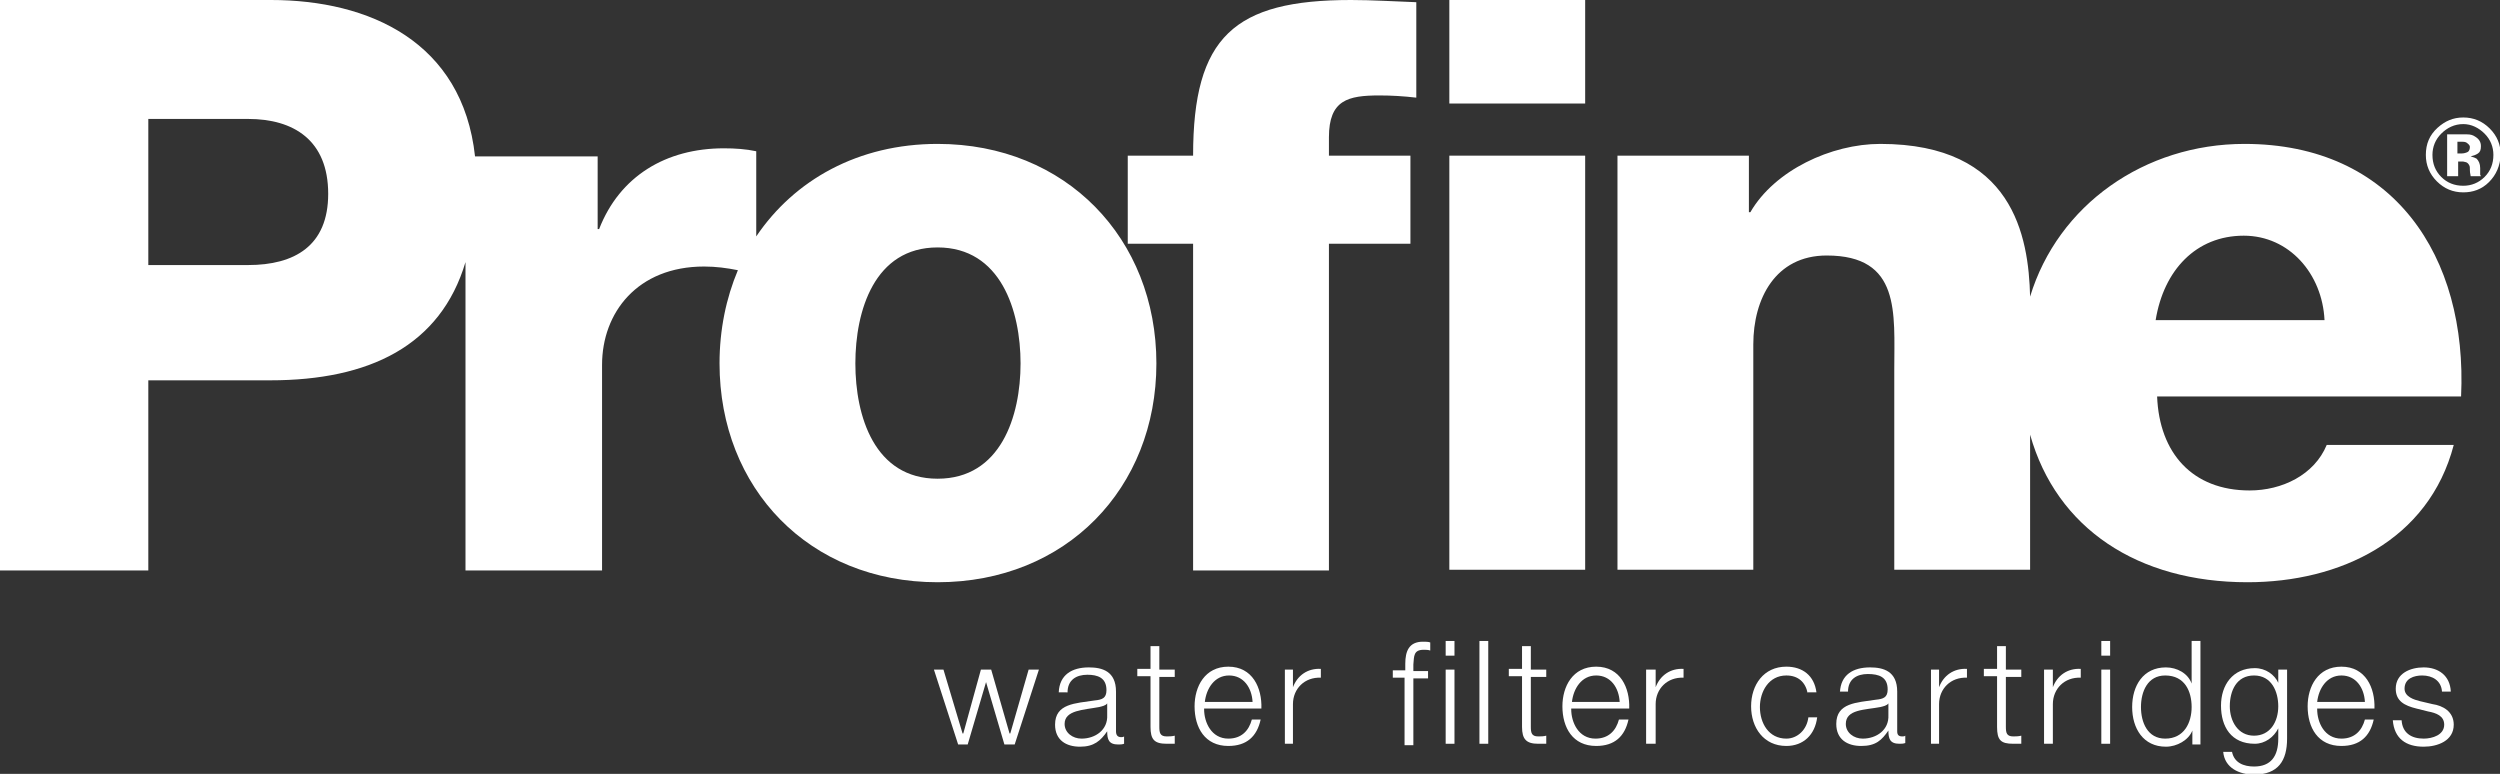
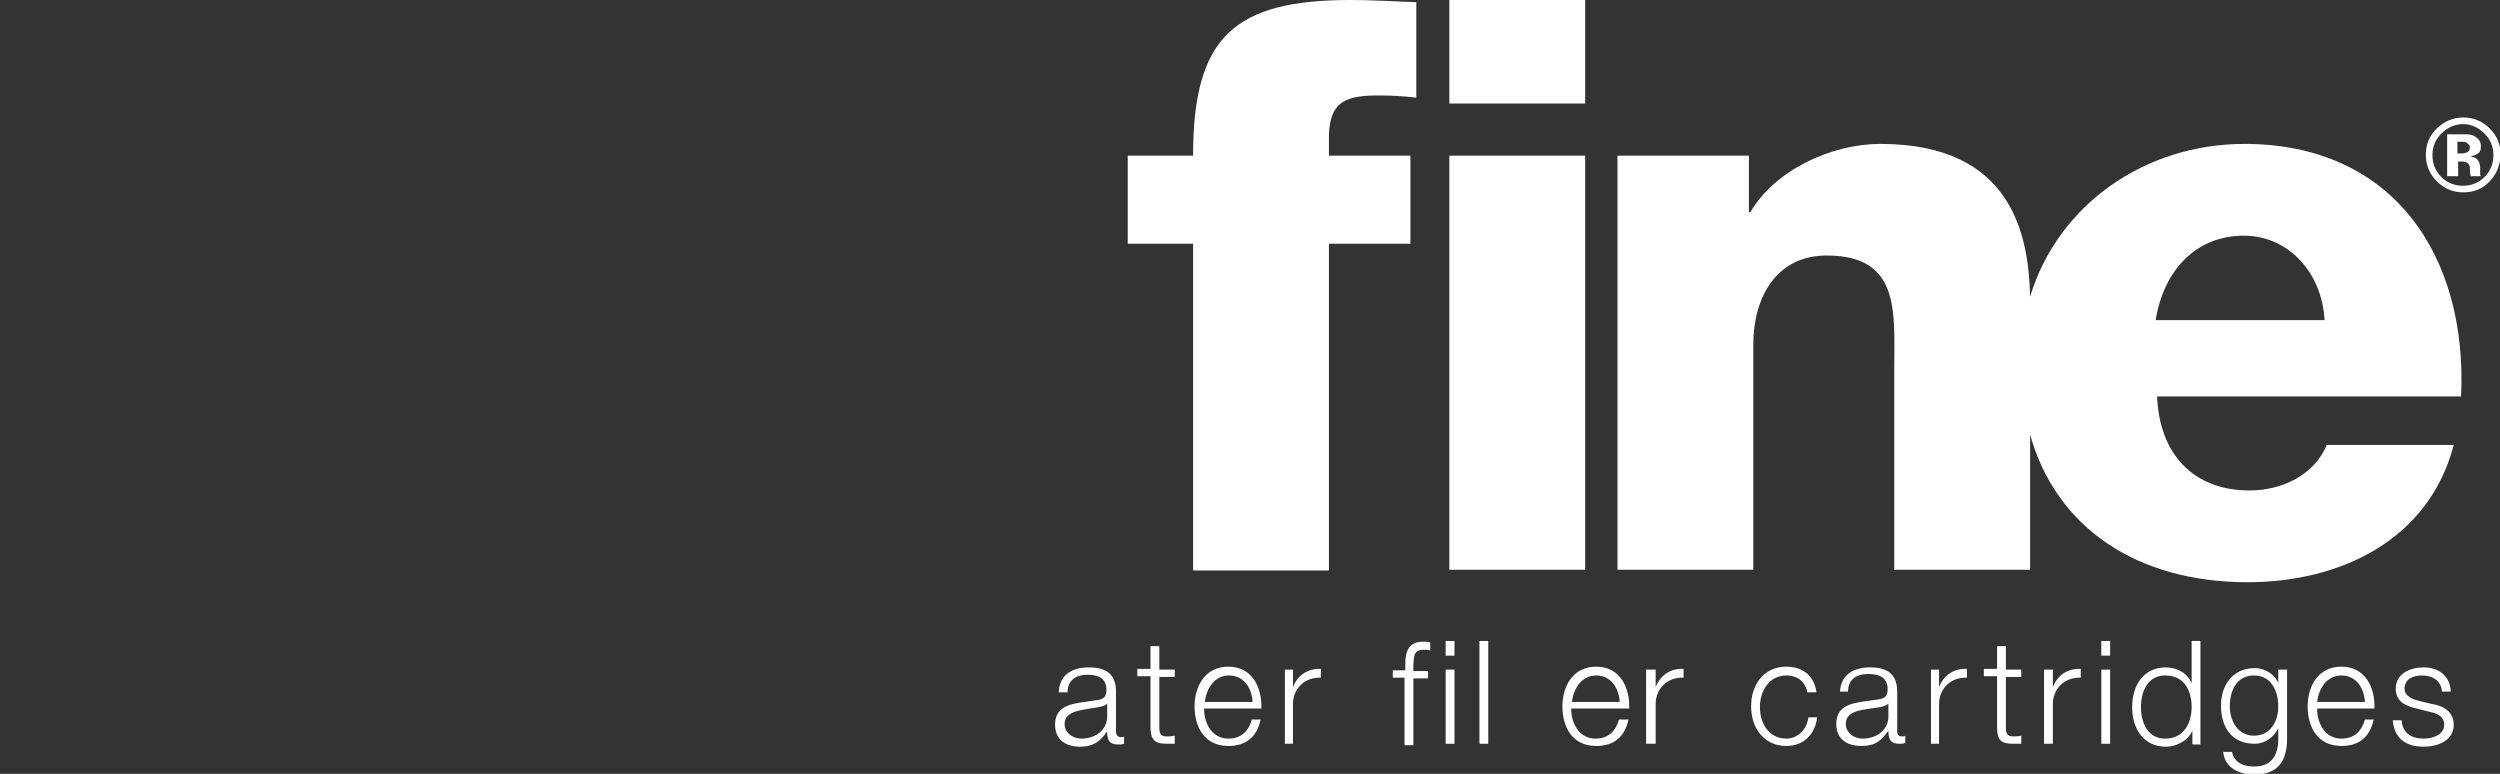
<svg xmlns="http://www.w3.org/2000/svg" version="1.1" baseProfile="basic" id="Livello_1" x="0px" y="0px" viewBox="0 0 340.5 105.4" xml:space="preserve">
  <rect x="0" y="0" width="340.5" height="105.4" fill="#333333" stroke="none" />
  <style type="text/css">
	.st0{fill:#FFFFFF;}
</style>
  <g>
-     <path class="st0" d="M98,49.5c0,17,12.2,29.8,29.7,29.8c17.5,0,29.8-12.8,29.8-29.8c0-17-12.3-29.9-29.8-29.9   c-10.8,0-19.5,4.9-24.7,12.6V20.6c-1.4-0.3-2.9-0.4-4.4-0.4c-7.9,0-14.2,3.8-17,11h-0.2v-9.9H64.7C63,5.7,50.3,0,36.9,0L0,0l0,77.7   h20.2V51.8h16.6c13.5,0,23.2-4.7,26.6-16.1v42H82v-28c0-7.1,4.8-13.4,13.9-13.4c1.6,0,3.1,0.2,4.6,0.5C98.9,40.6,98,44.9,98,49.5    M20.2,36.1V16.2h13.6c6.2,0,10.9,2.9,10.9,10.2c0,7.1-4.6,9.7-10.9,9.7H20.2z M139,49.5c0,7.2-2.7,15.7-11.3,15.7   c-8.6,0-11.2-8.5-11.2-15.7c0-7.2,2.6-15.8,11.2-15.8C136.3,33.7,139,42.3,139,49.5" />
    <rect x="197.4" y="21.2" class="st0" width="18.5" height="56.4" />
    <path class="st0" d="M162.5,21.2h-8.9v12h8.9v44.5H181V33.2h11.1v-12H181v-2.5c0-5.1,2.6-5.7,6.9-5.7c1.6,0,3.3,0.1,5,0.3V0.3   c-2.9-0.1-6-0.3-8.9-0.3C168.1,0,162.5,5,162.5,21.2" />
    <rect x="197.4" y="0" class="st0" width="18.5" height="14.1" />
    <path class="st0" d="M256.1,19.6c-6.7,0-14.4,3.6-17.7,9.3h-0.2v-7.7l-17.9,0v56.4l18.5,0V46.9c0-6.2,3-12.1,10-12.1   c10.1,0,9.2,7.8,9.2,15.5v27.3h18.5V59.2c3.6,12.8,14.7,20.1,29.6,20.1c12.6,0,24.7-5.7,28.1-18.7h-17.3c-1.7,4.1-6.1,6.2-10.5,6.2   c-7.8,0-12.3-5.1-12.6-12.8h41.4c0.9-19.1-9.2-34.4-29.5-34.4c-13.6,0-25.4,8.3-29.2,20.8C276.3,32.2,274.2,19.6,256.1,19.6    M305.6,32.1c6.2,0,10.7,5.2,11,11.5h-23C294.7,36.8,299.1,32.1,305.6,32.1" />
    <path class="st0" d="M339,24.8c-1,1-2.2,1.4-3.5,1.4c-1.4,0-2.6-0.5-3.6-1.5c-1-1-1.5-2.2-1.5-3.6c0-1.5,0.5-2.7,1.6-3.7   c1-0.9,2.1-1.4,3.5-1.4c1.4,0,2.6,0.5,3.6,1.5c1,1,1.5,2.2,1.5,3.6C340.5,22.6,340,23.8,339,24.8 M332.5,18.2   c-0.8,0.8-1.2,1.8-1.2,2.9c0,1.2,0.4,2.2,1.2,3c0.8,0.8,1.8,1.2,3,1.2c1.1,0,2.1-0.4,2.9-1.2c0.8-0.8,1.2-1.8,1.2-3   c0-1.1-0.4-2.1-1.2-2.9c-0.8-0.8-1.8-1.3-2.9-1.3C334.3,16.9,333.3,17.4,332.5,18.2 M333.3,23.9v-5.6c0.3,0,0.9,0,1.6,0   c0.7,0,1.1,0,1.1,0c0.5,0,0.8,0.1,1.1,0.3c0.5,0.3,0.8,0.7,0.8,1.3c0,0.5-0.1,0.8-0.4,1c-0.3,0.2-0.6,0.3-1,0.4   c0.4,0.1,0.6,0.2,0.8,0.3c0.3,0.3,0.5,0.7,0.5,1.3v0.5c0,0.1,0,0.1,0,0.2c0,0.1,0,0.1,0,0.2l0.1,0.2h-1.4c0-0.2-0.1-0.4-0.1-0.8   c0-0.3,0-0.6-0.1-0.7c-0.1-0.2-0.2-0.3-0.4-0.4c-0.1,0-0.3-0.1-0.5-0.1l-0.3,0h-0.3v2H333.3z M335.9,19.4c-0.2-0.1-0.5-0.1-0.8-0.1   h-0.4v1.6h0.6c0.3,0,0.6-0.1,0.8-0.2c0.2-0.1,0.3-0.4,0.3-0.7C336.4,19.8,336.2,19.6,335.9,19.4" />
-     <polygon class="st0" points="127.2,91.2 128.5,91.2 131.1,99.9 131.2,99.9 133.6,91.2 135,91.2 137.5,99.9 137.6,99.9 140.1,91.2    141.5,91.2 138.2,101.4 136.8,101.4 134.3,92.9 134.3,92.9 131.8,101.4 130.5,101.4  " />
    <path class="st0" d="M144.2,94.3c0.1-2.4,1.8-3.4,4.1-3.4c1.8,0,3.7,0.5,3.7,3.3v5.4c0,0.5,0.2,0.8,0.7,0.8c0.1,0,0.3,0,0.4-0.1v1   c-0.3,0.1-0.5,0.1-0.8,0.1c-1.3,0-1.5-0.7-1.5-1.8h0c-0.9,1.3-1.8,2.1-3.7,2.1c-1.9,0-3.4-0.9-3.4-3c0-2.9,2.8-2.9,5.4-3.3   c1-0.1,1.6-0.3,1.6-1.4c0-1.7-1.2-2.1-2.6-2.1c-1.5,0-2.7,0.7-2.7,2.4H144.2z M150.8,95.8L150.8,95.8c-0.2,0.3-0.7,0.4-1.1,0.5   c-2.1,0.4-4.7,0.4-4.7,2.3c0,1.2,1.1,2,2.3,2c1.9,0,3.6-1.2,3.5-3.2V95.8z" />
    <path class="st0" d="M157.9,91.2h2.1v1h-2.1v6.8c0,0.8,0.1,1.3,1,1.3c0.3,0,0.7,0,1.1-0.1v1.1c-0.4,0-0.7,0-1.1,0   c-1.7,0-2.2-0.6-2.2-2.3v-6.9h-1.8v-1h1.8v-3.1h1.2V91.2z" />
    <path class="st0" d="M164,96.6c0,1.8,1,4,3.3,4c1.8,0,2.8-1.1,3.2-2.6h1.2c-0.5,2.3-1.9,3.6-4.4,3.6c-3.2,0-4.6-2.5-4.6-5.4   c0-2.7,1.4-5.4,4.6-5.4c3.3,0,4.6,2.9,4.5,5.7H164z M170.6,95.6c-0.1-1.9-1.2-3.6-3.2-3.6c-2,0-3.1,1.8-3.3,3.6H170.6z" />
    <path class="st0" d="M175,91.2h1.1v2.4h0c0.6-1.6,2-2.6,3.8-2.5v1.2c-2.2-0.1-3.8,1.5-3.8,3.6v5.4H175V91.2z" />
    <path class="st0" d="M191.4,92.3h-1.7v-1h1.7v-0.9c0-1.7,0.5-3,2.4-3c0.4,0,0.7,0,1,0.1v1.1c-0.3-0.1-0.6-0.1-0.9-0.1   c-1.4,0-1.3,0.9-1.4,2v0.9h2v1h-2v9.1h-1.2V92.3z" />
    <rect x="196.9" y="87.3" class="st0" width="1.2" height="2" />
    <rect x="196.9" y="91.2" class="st0" width="1.2" height="10.1" />
    <rect x="201.5" y="87.3" class="st0" width="1.2" height="14" />
-     <path class="st0" d="M208.5,91.2h2.1v1h-2.1v6.8c0,0.8,0.1,1.3,1,1.3c0.4,0,0.7,0,1.1-0.1v1.1c-0.4,0-0.7,0-1.1,0   c-1.6,0-2.2-0.6-2.2-2.3v-6.9h-1.8v-1h1.8v-3.1h1.2V91.2z" />
    <path class="st0" d="M214,96.6c0,1.8,1,4,3.3,4c1.8,0,2.8-1.1,3.2-2.6h1.3c-0.5,2.3-1.9,3.6-4.4,3.6c-3.2,0-4.6-2.5-4.6-5.4   c0-2.7,1.4-5.4,4.6-5.4c3.3,0,4.6,2.9,4.5,5.7H214z M220.6,95.6c-0.1-1.9-1.2-3.6-3.2-3.6c-2,0-3.1,1.8-3.3,3.6H220.6z" />
    <path class="st0" d="M224.4,91.2h1.1v2.4h0c0.6-1.6,2-2.6,3.8-2.5v1.2c-2.2-0.1-3.8,1.5-3.8,3.6v5.4h-1.3V91.2z" />
    <path class="st0" d="M246.2,94.4c-0.3-1.5-1.3-2.4-2.9-2.4c-2.4,0-3.6,2.2-3.6,4.3c0,2.2,1.2,4.3,3.6,4.3c1.5,0,2.8-1.2,3-2.9h1.2   c-0.3,2.4-1.9,3.9-4.2,3.9c-3.1,0-4.8-2.5-4.8-5.4c0-2.9,1.7-5.4,4.8-5.4c2.2,0,3.8,1.2,4.1,3.5H246.2z" />
    <path class="st0" d="M250.6,94.3c0.1-2.4,1.8-3.4,4.1-3.4c1.8,0,3.7,0.5,3.7,3.3v5.4c0,0.5,0.2,0.7,0.7,0.7c0.1,0,0.3,0,0.4-0.1v1   c-0.3,0.1-0.5,0.1-0.8,0.1c-1.3,0-1.5-0.7-1.5-1.8h0c-0.9,1.3-1.7,2.1-3.7,2.1c-1.9,0-3.4-0.9-3.4-3c0-2.9,2.8-2.9,5.4-3.3   c1-0.1,1.6-0.3,1.6-1.4c0-1.7-1.2-2.1-2.7-2.1c-1.5,0-2.7,0.7-2.7,2.4H250.6z M257.2,95.8L257.2,95.8c-0.2,0.3-0.7,0.4-1.1,0.5   c-2.1,0.4-4.7,0.3-4.7,2.3c0,1.2,1.1,2,2.3,2c1.9,0,3.6-1.2,3.5-3.2V95.8z" />
    <path class="st0" d="M263,91.2h1.1v2.4h0c0.6-1.6,2-2.6,3.8-2.5v1.2c-2.2-0.1-3.8,1.5-3.8,3.6v5.4H263V91.2z" />
    <path class="st0" d="M273.2,91.2h2.1v1h-2.1v6.8c0,0.8,0.1,1.3,1,1.3c0.3,0,0.7,0,1.1-0.1v1.1c-0.4,0-0.7,0-1.1,0   c-1.7,0-2.2-0.5-2.2-2.3v-6.9h-1.8v-1h1.8v-3.1h1.2V91.2z" />
    <path class="st0" d="M278.5,91.2h1.1v2.4h0c0.6-1.6,2-2.6,3.8-2.5v1.2c-2.2-0.1-3.8,1.5-3.8,3.6v5.4h-1.2V91.2z" />
    <path class="st0" d="M286.2,87.3h1.2v2h-1.2V87.3z M286.2,91.2h1.2v10.1h-1.2V91.2z" />
    <path class="st0" d="M299.7,101.4h-1.1v-1.9h0c-0.5,1.3-2.1,2.2-3.6,2.2c-3.1,0-4.6-2.5-4.6-5.4c0-2.9,1.5-5.4,4.6-5.4   c1.5,0,3,0.8,3.5,2.2h0v-5.8h1.2V101.4z M294.9,100.6c2.6,0,3.6-2.2,3.6-4.3c0-2.1-0.9-4.3-3.6-4.3c-2.4,0-3.3,2.2-3.3,4.3   C291.6,98.4,292.5,100.6,294.9,100.6" />
    <path class="st0" d="M311.5,100.6c0,3-1.2,4.9-4.5,4.9c-2,0-4-0.9-4.2-3.1h1.2c0.3,1.5,1.6,2,3,2c2.3,0,3.3-1.4,3.3-3.8v-1.4h0   c-0.6,1.2-1.8,2.1-3.2,2.1c-3.2,0-4.6-2.3-4.6-5.2c0-2.8,1.6-5.1,4.6-5.1c1.5,0,2.7,0.9,3.2,2h0v-1.8h1.2V100.6z M310.3,96.2   c0-2-0.9-4.2-3.3-4.2c-2.4,0-3.3,2.1-3.3,4.2c0,2,1.1,4,3.3,4C309.2,100.2,310.3,98.3,310.3,96.2" />
-     <path class="st0" d="M315.6,96.6c0,1.8,1,4,3.3,4c1.8,0,2.8-1.1,3.2-2.6h1.2c-0.5,2.3-1.9,3.6-4.4,3.6c-3.2,0-4.6-2.5-4.6-5.4   c0-2.7,1.4-5.4,4.6-5.4c3.3,0,4.6,2.9,4.5,5.7H315.6z M322.1,95.6c-0.1-1.9-1.2-3.6-3.2-3.6c-2,0-3.1,1.8-3.3,3.6H322.1z" />
+     <path class="st0" d="M315.6,96.6c0,1.8,1,4,3.3,4c1.8,0,2.8-1.1,3.2-2.6h1.2c-0.5,2.3-1.9,3.6-4.4,3.6c-3.2,0-4.6-2.5-4.6-5.4   c0-2.7,1.4-5.4,4.6-5.4c3.3,0,4.6,2.9,4.5,5.7H315.6z M322.1,95.6c-0.1-1.9-1.2-3.6-3.2-3.6c-2,0-3.1,1.8-3.3,3.6H322.1" />
    <path class="st0" d="M332.6,94.2c-0.1-1.5-1.3-2.2-2.7-2.2c-1.1,0-2.4,0.4-2.4,1.8c0,1.1,1.3,1.5,2.1,1.7l1.7,0.4   c1.4,0.2,2.9,1,2.9,2.8c0,2.2-2.2,3-4.1,3c-2.4,0-4-1.1-4.2-3.6h1.2c0.1,1.7,1.3,2.5,3,2.5c1.2,0,2.8-0.5,2.8-1.9   c0-1.2-1.1-1.6-2.2-1.8l-1.6-0.4c-1.6-0.4-2.8-1-2.8-2.7c0-2.1,2-2.9,3.8-2.9c2,0,3.6,1.1,3.7,3.3H332.6z" />
  </g>
</svg>